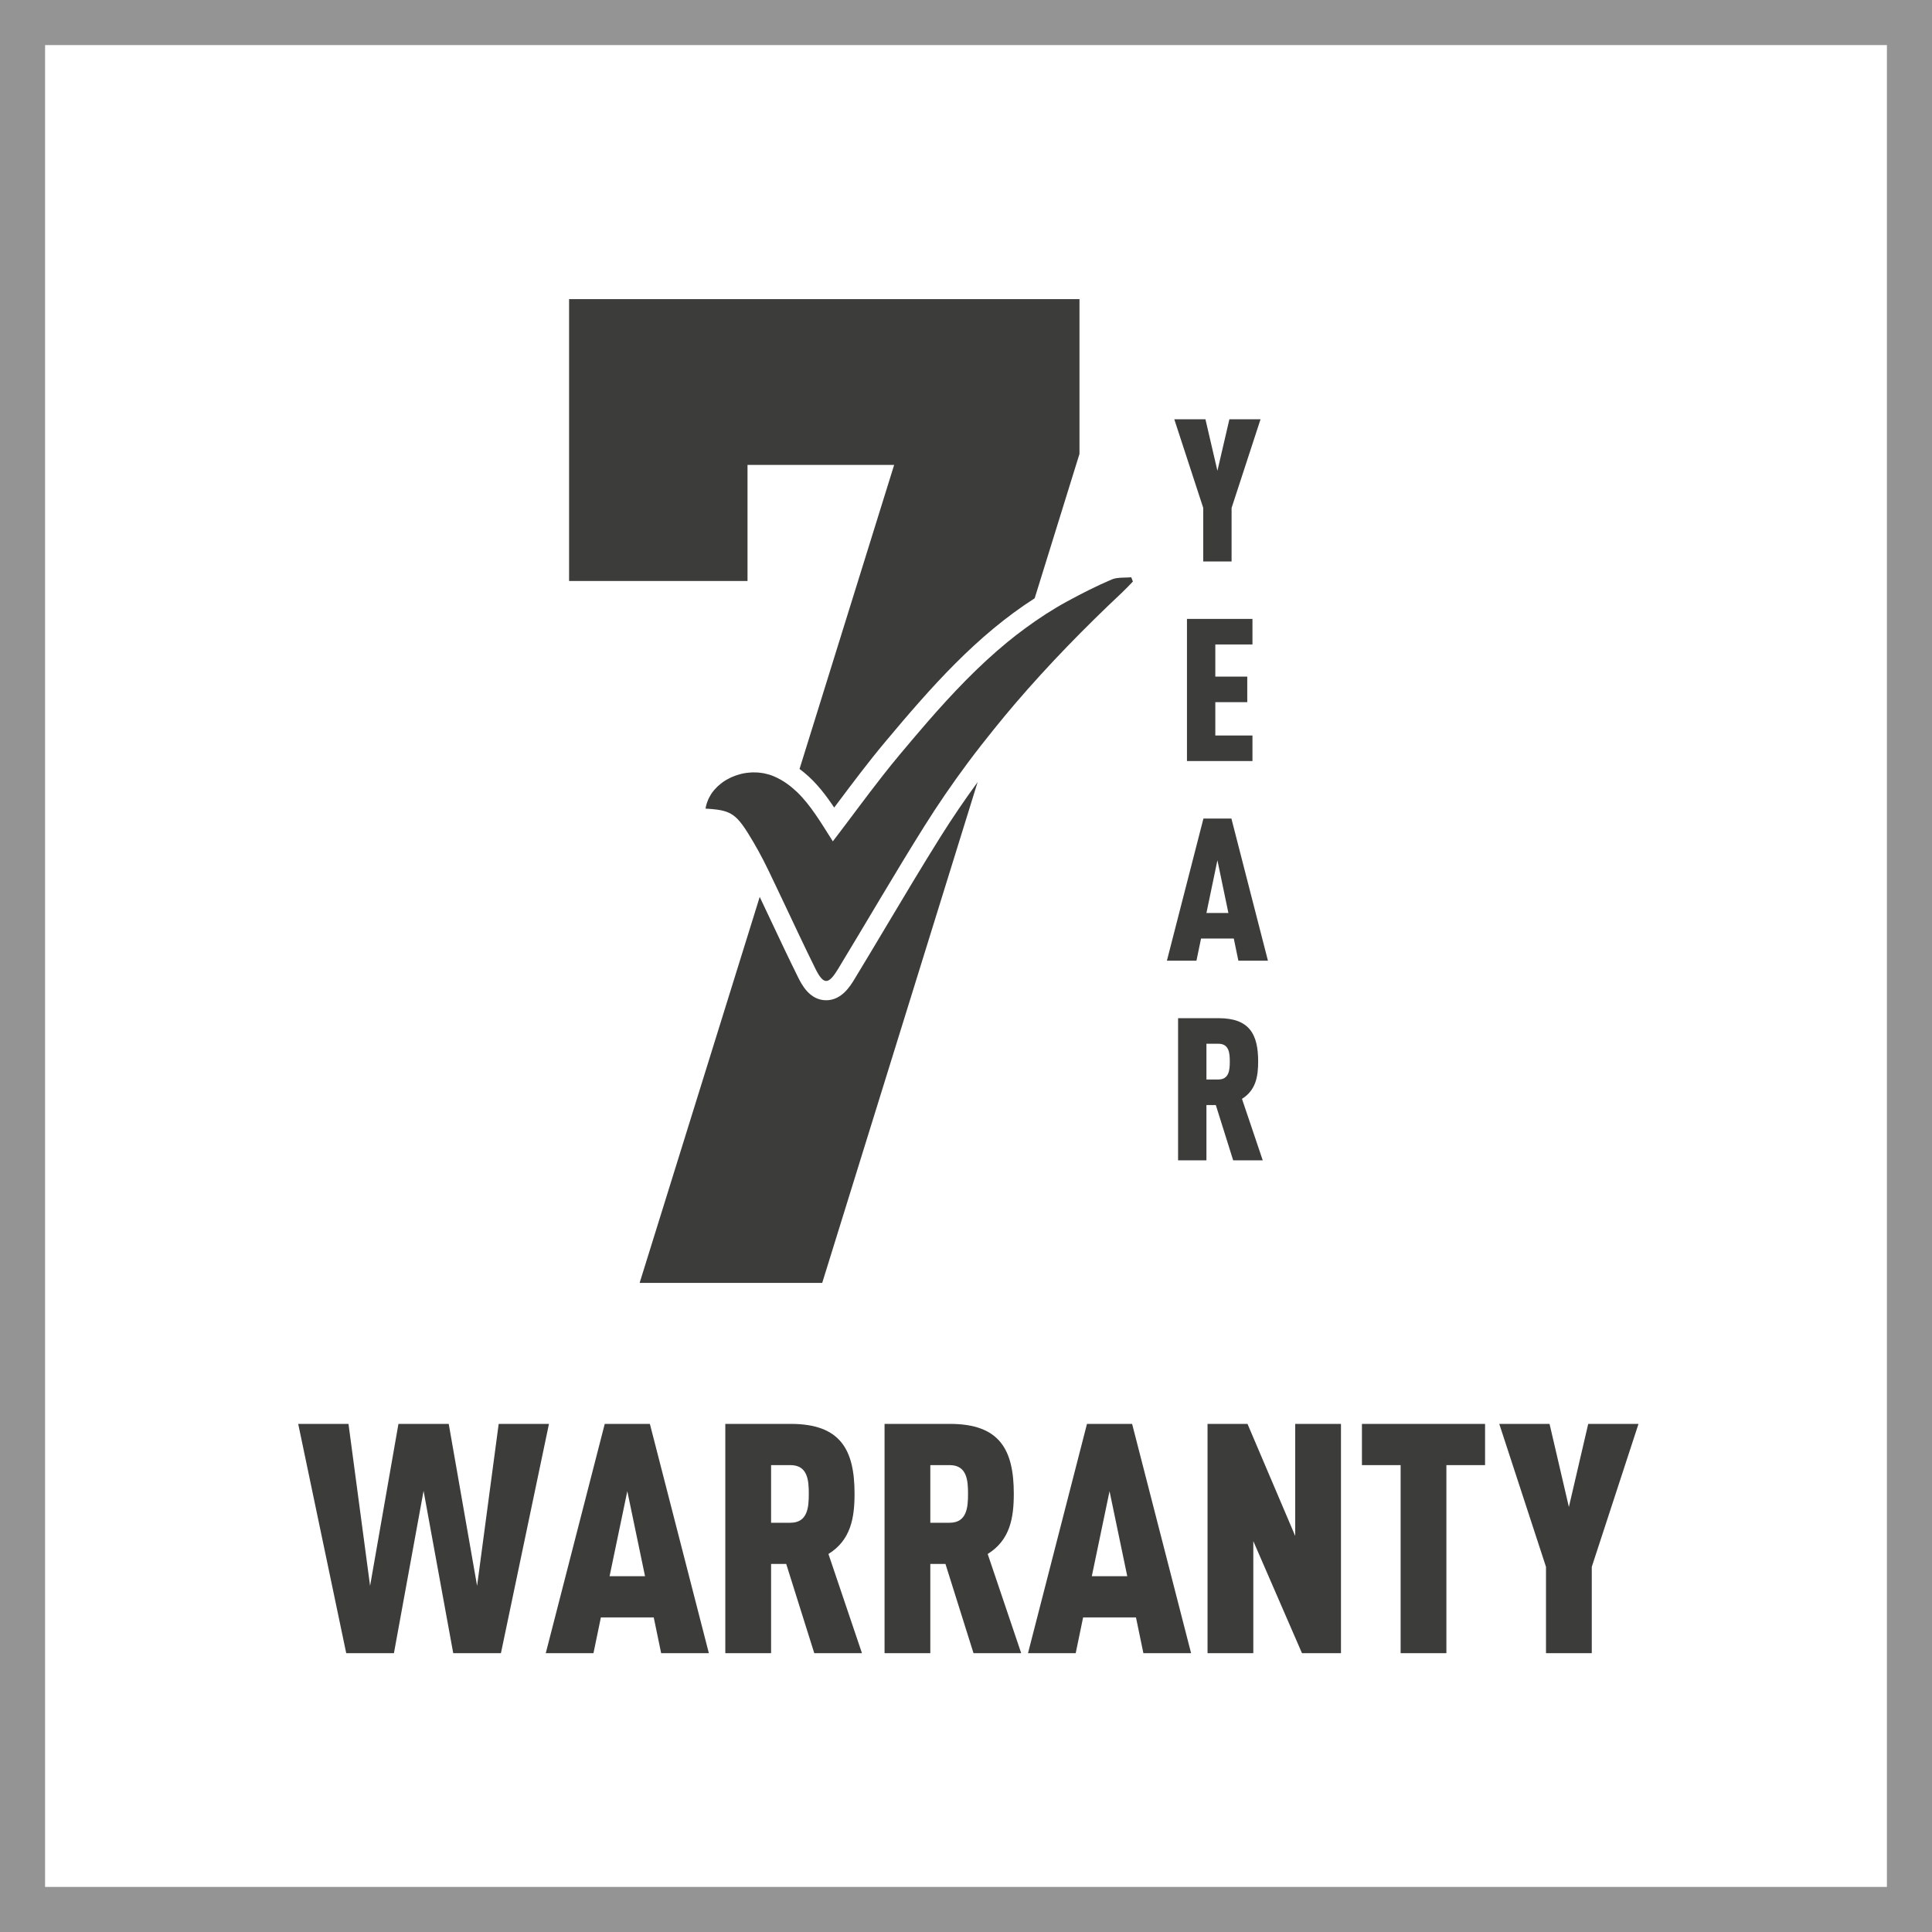
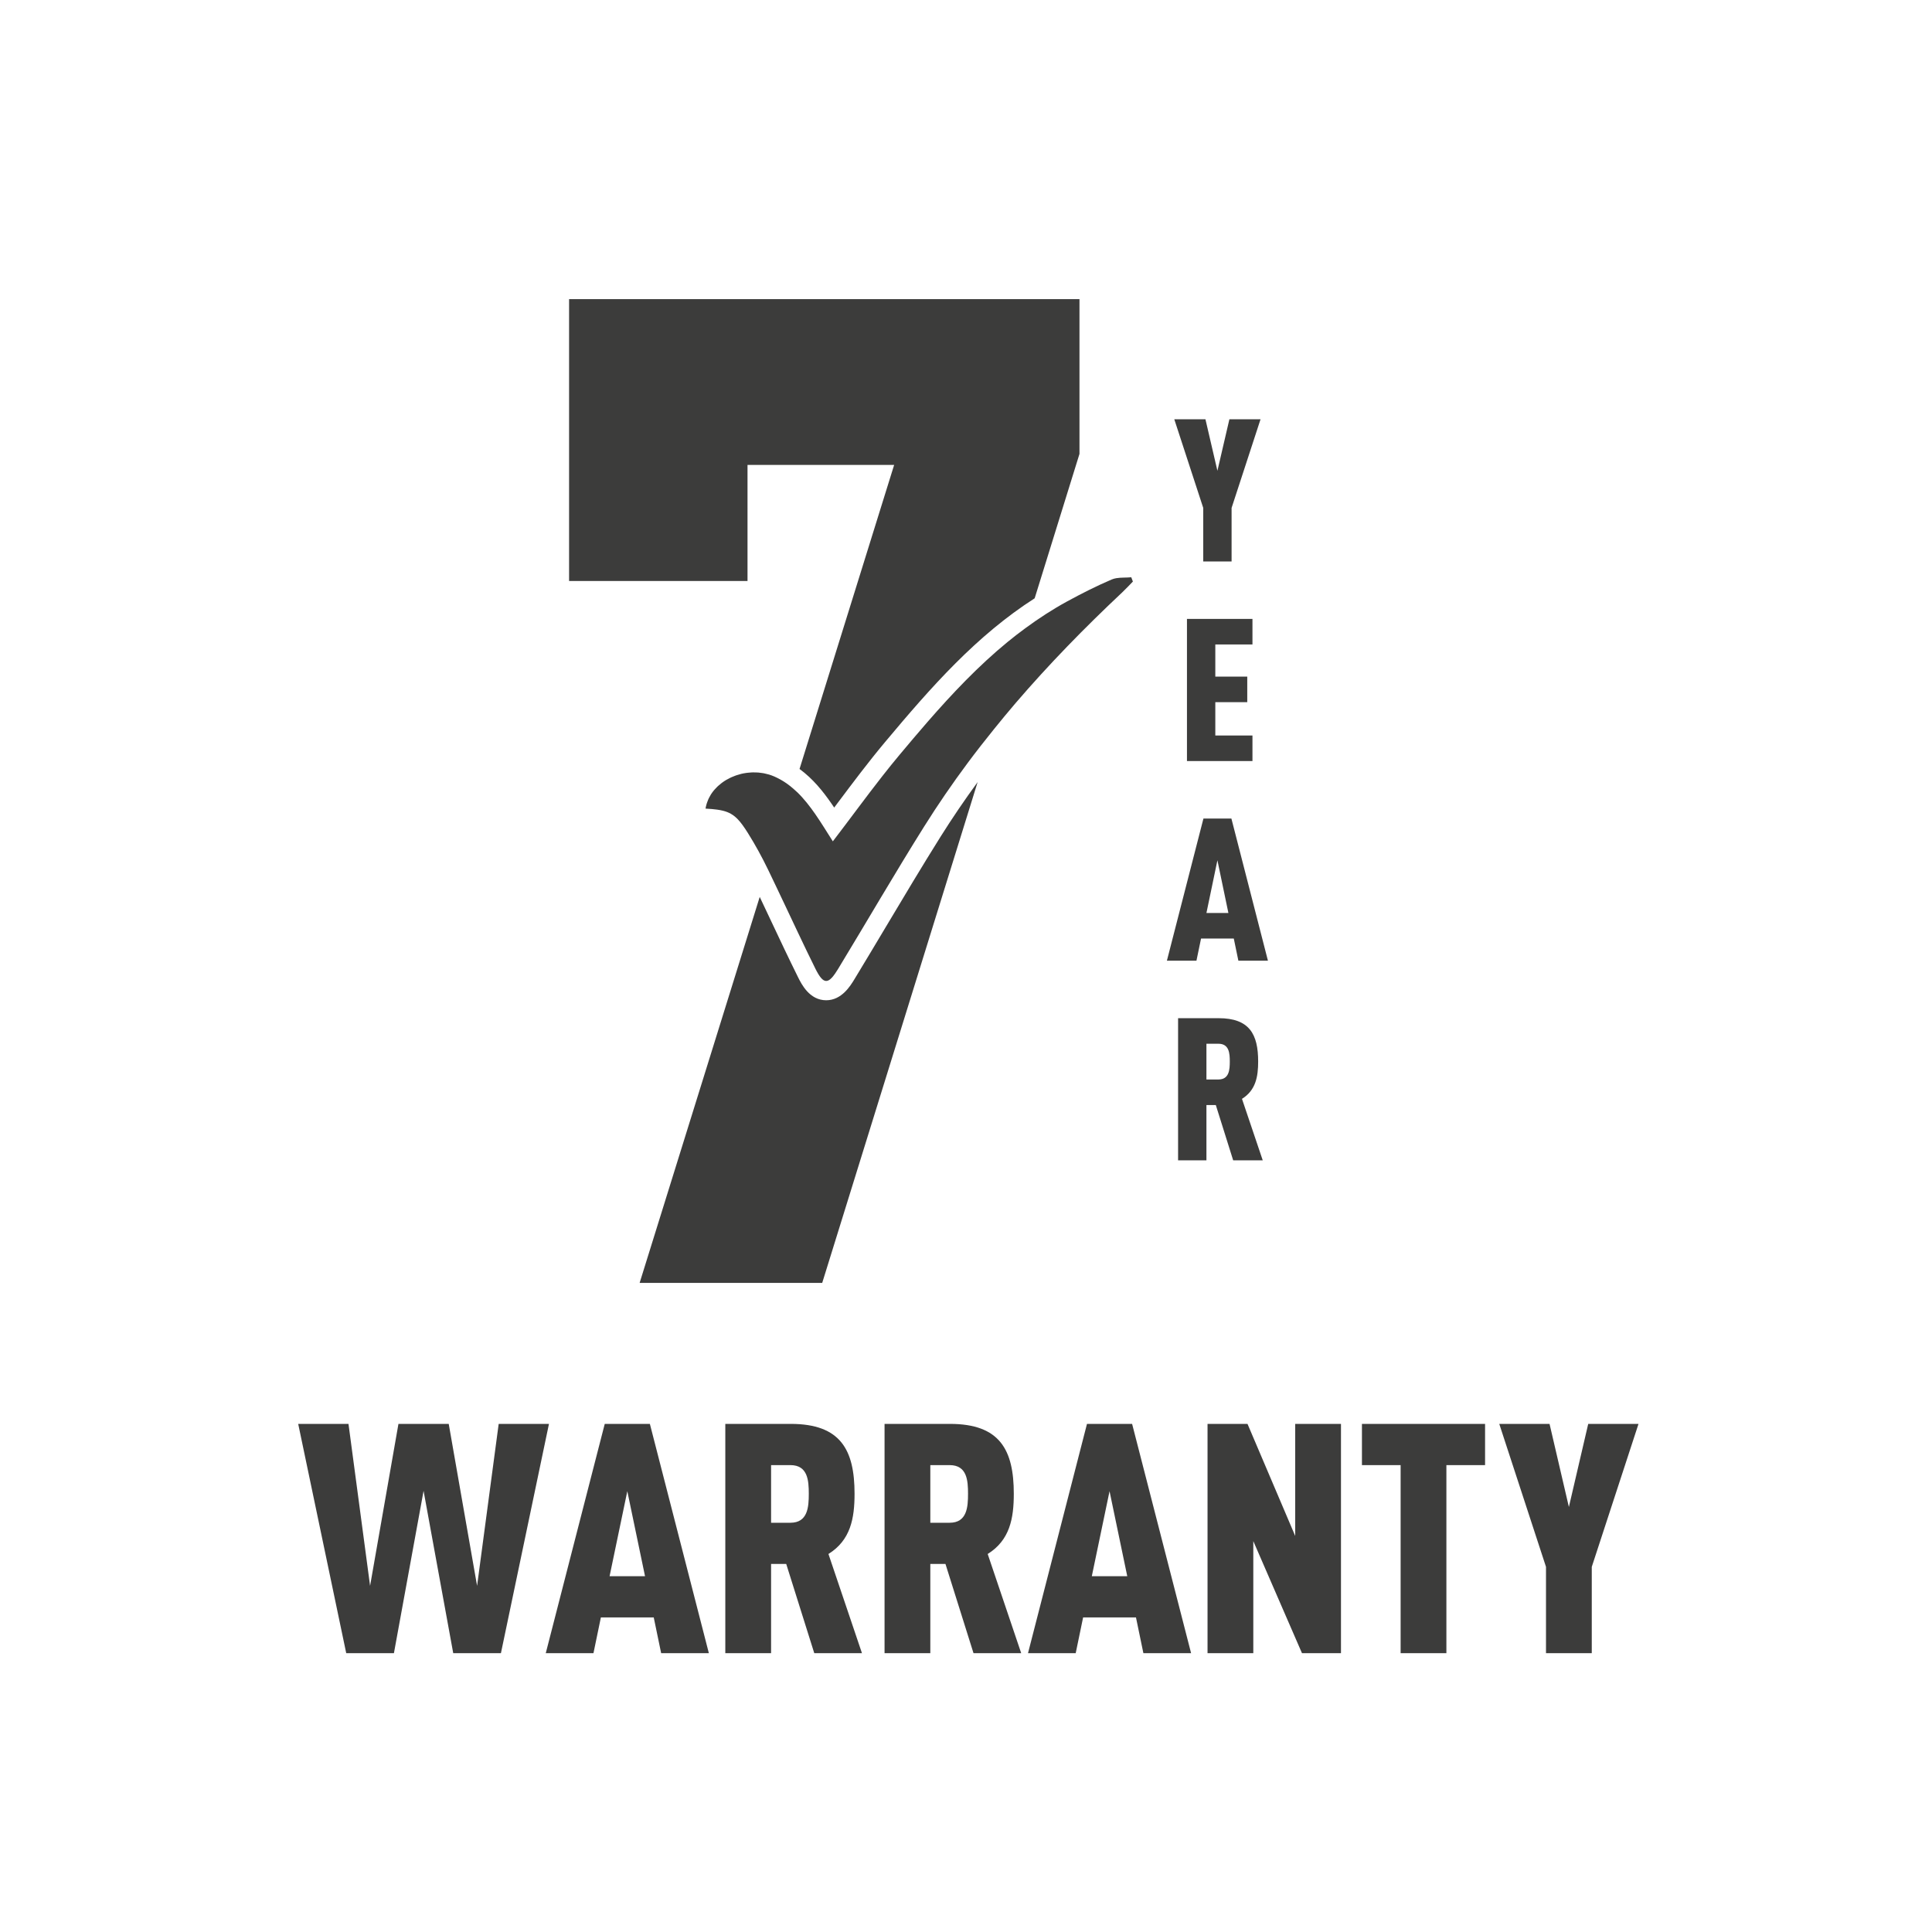
<svg xmlns="http://www.w3.org/2000/svg" version="1.1" x="0px" y="0px" viewBox="0 0 300 300" style="enable-background:new 0 0 300 300;" xml:space="preserve">
  <style type="text/css">
	.st0{fill:#949494;}
	.st1{fill:#3C3C3B;}
</style>
  <g id="FRAME">
-     <path class="st0" d="M293,7v286h-286V7H293 M300,0h-300v300h300   V0L300,0z" />
-   </g>
+     </g>
  <g id="AW">
-     <path class="st1" d="M167.369,92.498c1.148-0.601,2.308-1.179,3.483-1.723   C169.677,91.319,168.517,91.897,167.369,92.498z" />
    <path class="st1" d="M77.784,256.703h-7.407l-4.604-25.202l-4.604,25.202h-7.407   l-7.457-35.602h7.808l3.354,25.151l4.404-25.151h7.808l4.404,25.151l3.353-25.151   h7.808L77.784,256.703z M102.663,256.703l-1.151-5.55h-8.208l-1.151,5.55h-7.407   l9.159-35.602h7.007l9.159,35.602H102.663z M97.408,231.552L94.655,244.753h5.505   L97.408,231.552z M126.439,256.703l-4.354-13.851h-2.352v13.851h-7.107v-35.602   h10.16c7.758,0,9.909,4.05,9.909,10.851c0,3.8-0.601,7.2-4.054,9.351   l5.205,15.401H126.439z M122.736,227.502h-3.003v8.95h3.003   c2.702,0,2.853-2.45,2.853-4.5S125.438,227.502,122.736,227.502z M151.166,256.703   l-4.354-13.851h-2.353v13.851h-7.106v-35.602h10.159   c7.758,0,9.91,4.05,9.91,10.851c0,3.8-0.601,7.2-4.054,9.351l5.205,15.401   H151.166z M147.462,227.502h-3.003v8.95h3.003c2.703,0,2.853-2.45,2.853-4.5   S150.165,227.502,147.462,227.502z M177.544,256.703l-1.151-5.55h-8.208l-1.151,5.55   h-7.407l9.159-35.602h7.007l9.159,35.602H177.544z M172.289,231.552l-2.753,13.201   h5.505L172.289,231.552z M202.17,256.703l-7.557-17.401v17.401h-7.107v-35.602h6.206   l7.407,17.401v-17.401h7.107v35.602H202.17z M224.595,227.502v29.202h-7.107v-29.202   h-6.006v-6.4h19.119v6.4H224.595z M247.169,243.302v13.401h-7.107v-13.401   l-7.257-22.201h7.808l3.003,12.901l3.003-12.901h7.808L247.169,243.302z    M191.24,78.87v8.31h-4.402v-8.31l-4.496-13.767h4.838l1.859,8l1.861-8   h4.836L191.24,78.87z M184.311,118.179V96.103h10.17v3.969h-5.768v4.992h4.961   v3.969h-4.961v5.178h5.768v3.969H184.311z M192.295,149.179l-0.713-3.442h-5.084   l-0.714,3.442h-4.589l5.674-22.076h4.342l5.674,22.076H192.295z M189.039,133.583   l-1.705,8.186h3.411L189.039,133.583z M191.488,180.179l-2.697-8.588h-1.457v8.588   h-4.402V158.103h6.294c4.806,0,6.14,2.511,6.14,6.728   c0,2.356-0.373,4.465-2.512,5.798l3.225,9.55H191.488z M189.195,162.072h-1.861   v5.55h1.861c1.674,0,1.767-1.52,1.767-2.791   C190.962,163.56,190.869,162.072,189.195,162.072z M116.074,72.196h22.767   l-14.689,47.209c2.105,1.54,3.648,3.488,4.91,5.303   c0.16,0.23,0.317,0.46,0.471,0.692c0.207-0.276,0.414-0.551,0.62-0.827   c2.314-3.084,4.707-6.273,7.234-9.294c7.343-8.778,14.262-16.59,23.275-22.377   l6.959-22.423V46.449H88.367v43.769h27.707V72.196z M137.644,143.778   c-1.616,2.708-3.286,5.508-4.954,8.253c-0.648,1.068-1.997,3.289-4.402,3.289   c-2.59,0-3.834-2.504-4.365-3.574c-1.457-2.933-2.869-5.932-4.234-8.832   c-0.564-1.199-1.14-2.419-1.72-3.64l-18.649,59.937h28.352l24.134-77.769   c-2.054,2.815-3.973,5.638-5.756,8.48   C143.186,134.489,140.369,139.212,137.644,143.778z M175.662,89.638   c-0.765,0.075-1.587,0.015-2.329,0.143c-0.247,0.043-0.486,0.106-0.71,0.202   c-0.594,0.255-1.185,0.519-1.772,0.791c-1.174,0.545-2.335,1.123-3.483,1.723   c-0.574,0.3-1.145,0.607-1.712,0.917c-2.267,1.241-4.399,2.633-6.435,4.13   c-0.937,0.69-1.859,1.396-2.755,2.131c-1.137,0.932-2.242,1.899-3.322,2.894   c-1.08,0.995-2.133,2.018-3.165,3.064c-2.065,2.092-4.046,4.275-5.985,6.502   c-1.454,1.671-2.884,3.366-4.307,5.067c-0.901,1.077-1.782,2.172-2.65,3.279   c-2.605,3.321-5.099,6.753-7.714,10.161c-0.459-0.714-0.903-1.428-1.351-2.135   c-0.448-0.706-0.9-1.405-1.375-2.088c-0.21-0.302-0.424-0.602-0.642-0.896   c-0.437-0.589-0.893-1.158-1.378-1.696c-0.243-0.269-0.492-0.53-0.751-0.782   c-0.203-0.198-0.417-0.385-0.631-0.571c-0.331-0.286-0.671-0.563-1.033-0.815   c-0.596-0.417-1.237-0.783-1.934-1.088c-0.263-0.115-0.532-0.212-0.803-0.296   c-0.09-0.028-0.183-0.046-0.274-0.07c-0.182-0.049-0.364-0.097-0.548-0.132   c-0.11-0.021-0.22-0.033-0.331-0.049c-0.167-0.025-0.334-0.049-0.501-0.063   c-0.117-0.01-0.235-0.012-0.353-0.017c-0.168-0.007-0.336-0.013-0.503-0.009   c-0.085,0.002-0.17,0.006-0.255,0.01c-0.188,0.01-0.375,0.026-0.562,0.048   c-0.077,0.009-0.155,0.016-0.232,0.028c-0.256,0.037-0.511,0.083-0.761,0.143   c-0.019,0.005-0.038,0.011-0.057,0.016c-0.232,0.057-0.46,0.125-0.684,0.201   c-0.078,0.026-0.153,0.055-0.23,0.083c-0.17,0.063-0.337,0.13-0.502,0.203   c-0.077,0.034-0.153,0.067-0.228,0.103c-0.188,0.09-0.371,0.187-0.55,0.29   c-0.04,0.023-0.082,0.043-0.121,0.067c-0.214,0.128-0.419,0.267-0.618,0.413   c-0.057,0.042-0.11,0.087-0.165,0.13c-0.143,0.111-0.281,0.227-0.414,0.347   c-0.061,0.055-0.12,0.111-0.179,0.168c-0.13,0.127-0.254,0.258-0.373,0.394   c-0.043,0.049-0.089,0.097-0.131,0.147c-0.154,0.186-0.297,0.379-0.428,0.579   c-0.026,0.041-0.048,0.084-0.074,0.125c-0.101,0.164-0.195,0.332-0.28,0.505   c-0.035,0.07-0.066,0.142-0.098,0.214c-0.069,0.158-0.131,0.319-0.186,0.483   c-0.024,0.071-0.049,0.14-0.07,0.212c-0.068,0.232-0.125,0.469-0.162,0.713   c-0,0.001-0.001,0.002-0.001,0.003c0.692,0.037,1.288,0.085,1.812,0.159   c0.349,0.049,0.667,0.11,0.96,0.186c0.439,0.115,0.823,0.266,1.176,0.468   c0.236,0.135,0.458,0.292,0.673,0.477c0.108,0.092,0.214,0.192,0.32,0.298   c0.528,0.534,1.041,1.252,1.651,2.227c0.567,0.905,1.108,1.829,1.624,2.767   s1.007,1.89,1.473,2.851c0.012,0.024,0.023,0.048,0.035,0.072   c0.409,0.842,0.81,1.689,1.213,2.534c0.487,1.022,0.973,2.045,1.456,3.069   c0.64,1.359,1.282,2.716,1.925,4.073c0.899,1.897,1.804,3.791,2.738,5.671   c0.079,0.16,0.157,0.309,0.232,0.449c0.01,0.018,0.019,0.033,0.029,0.05   c0.065,0.119,0.13,0.234,0.193,0.337c0.02,0.033,0.04,0.06,0.06,0.092   c0.027,0.043,0.054,0.083,0.08,0.123c0.024,0.037,0.049,0.079,0.073,0.113   c0.025,0.035,0.049,0.063,0.074,0.096c0.044,0.059,0.089,0.121,0.133,0.172   c0.028,0.032,0.055,0.056,0.082,0.085c0.04,0.042,0.081,0.088,0.121,0.124   c0.026,0.023,0.052,0.038,0.078,0.059c0.041,0.031,0.081,0.066,0.121,0.09   c0.027,0.016,0.053,0.023,0.08,0.036c0.04,0.019,0.079,0.041,0.119,0.053   c0.027,0.008,0.055,0.008,0.082,0.013c0.039,0.007,0.078,0.017,0.118,0.017   c0.031,0,0.064-0.009,0.096-0.013c0.035-0.005,0.07-0.005,0.106-0.015   c0.032-0.009,0.065-0.027,0.098-0.041c0.036-0.015,0.072-0.026,0.108-0.046   c0.033-0.018,0.067-0.045,0.1-0.068c0.037-0.025,0.074-0.046,0.113-0.077   c0.031-0.025,0.063-0.058,0.094-0.087c0.042-0.038,0.083-0.072,0.126-0.116   c0.028-0.029,0.057-0.065,0.086-0.097c0.048-0.053,0.096-0.103,0.145-0.164   c0.013-0.016,0.028-0.037,0.041-0.054c0.091-0.114,0.185-0.243,0.282-0.382   c0.142-0.204,0.289-0.429,0.445-0.687c2.238-3.686,4.438-7.396,6.652-11.098   c1.107-1.851,2.217-3.7,3.336-5.542c1.12-1.843,2.249-3.679,3.395-5.506   c2.126-3.39,4.382-6.672,6.751-9.858c1.331-1.789,2.706-3.542,4.105-5.274   c1.093-1.352,2.197-2.694,3.329-4.014c2.581-3.009,5.26-5.936,8.021-8.794   c2.761-2.857,5.604-5.645,8.513-8.377c0.583-0.547,1.126-1.138,1.687-1.709   C175.831,90.082,175.746,89.86,175.662,89.638z" />
    <path class="st1" d="M173.333,89.781c0.742-0.128,1.564-0.068,2.329-0.143   C174.897,89.713,174.075,89.653,173.333,89.781z" />
  </g>
</svg>